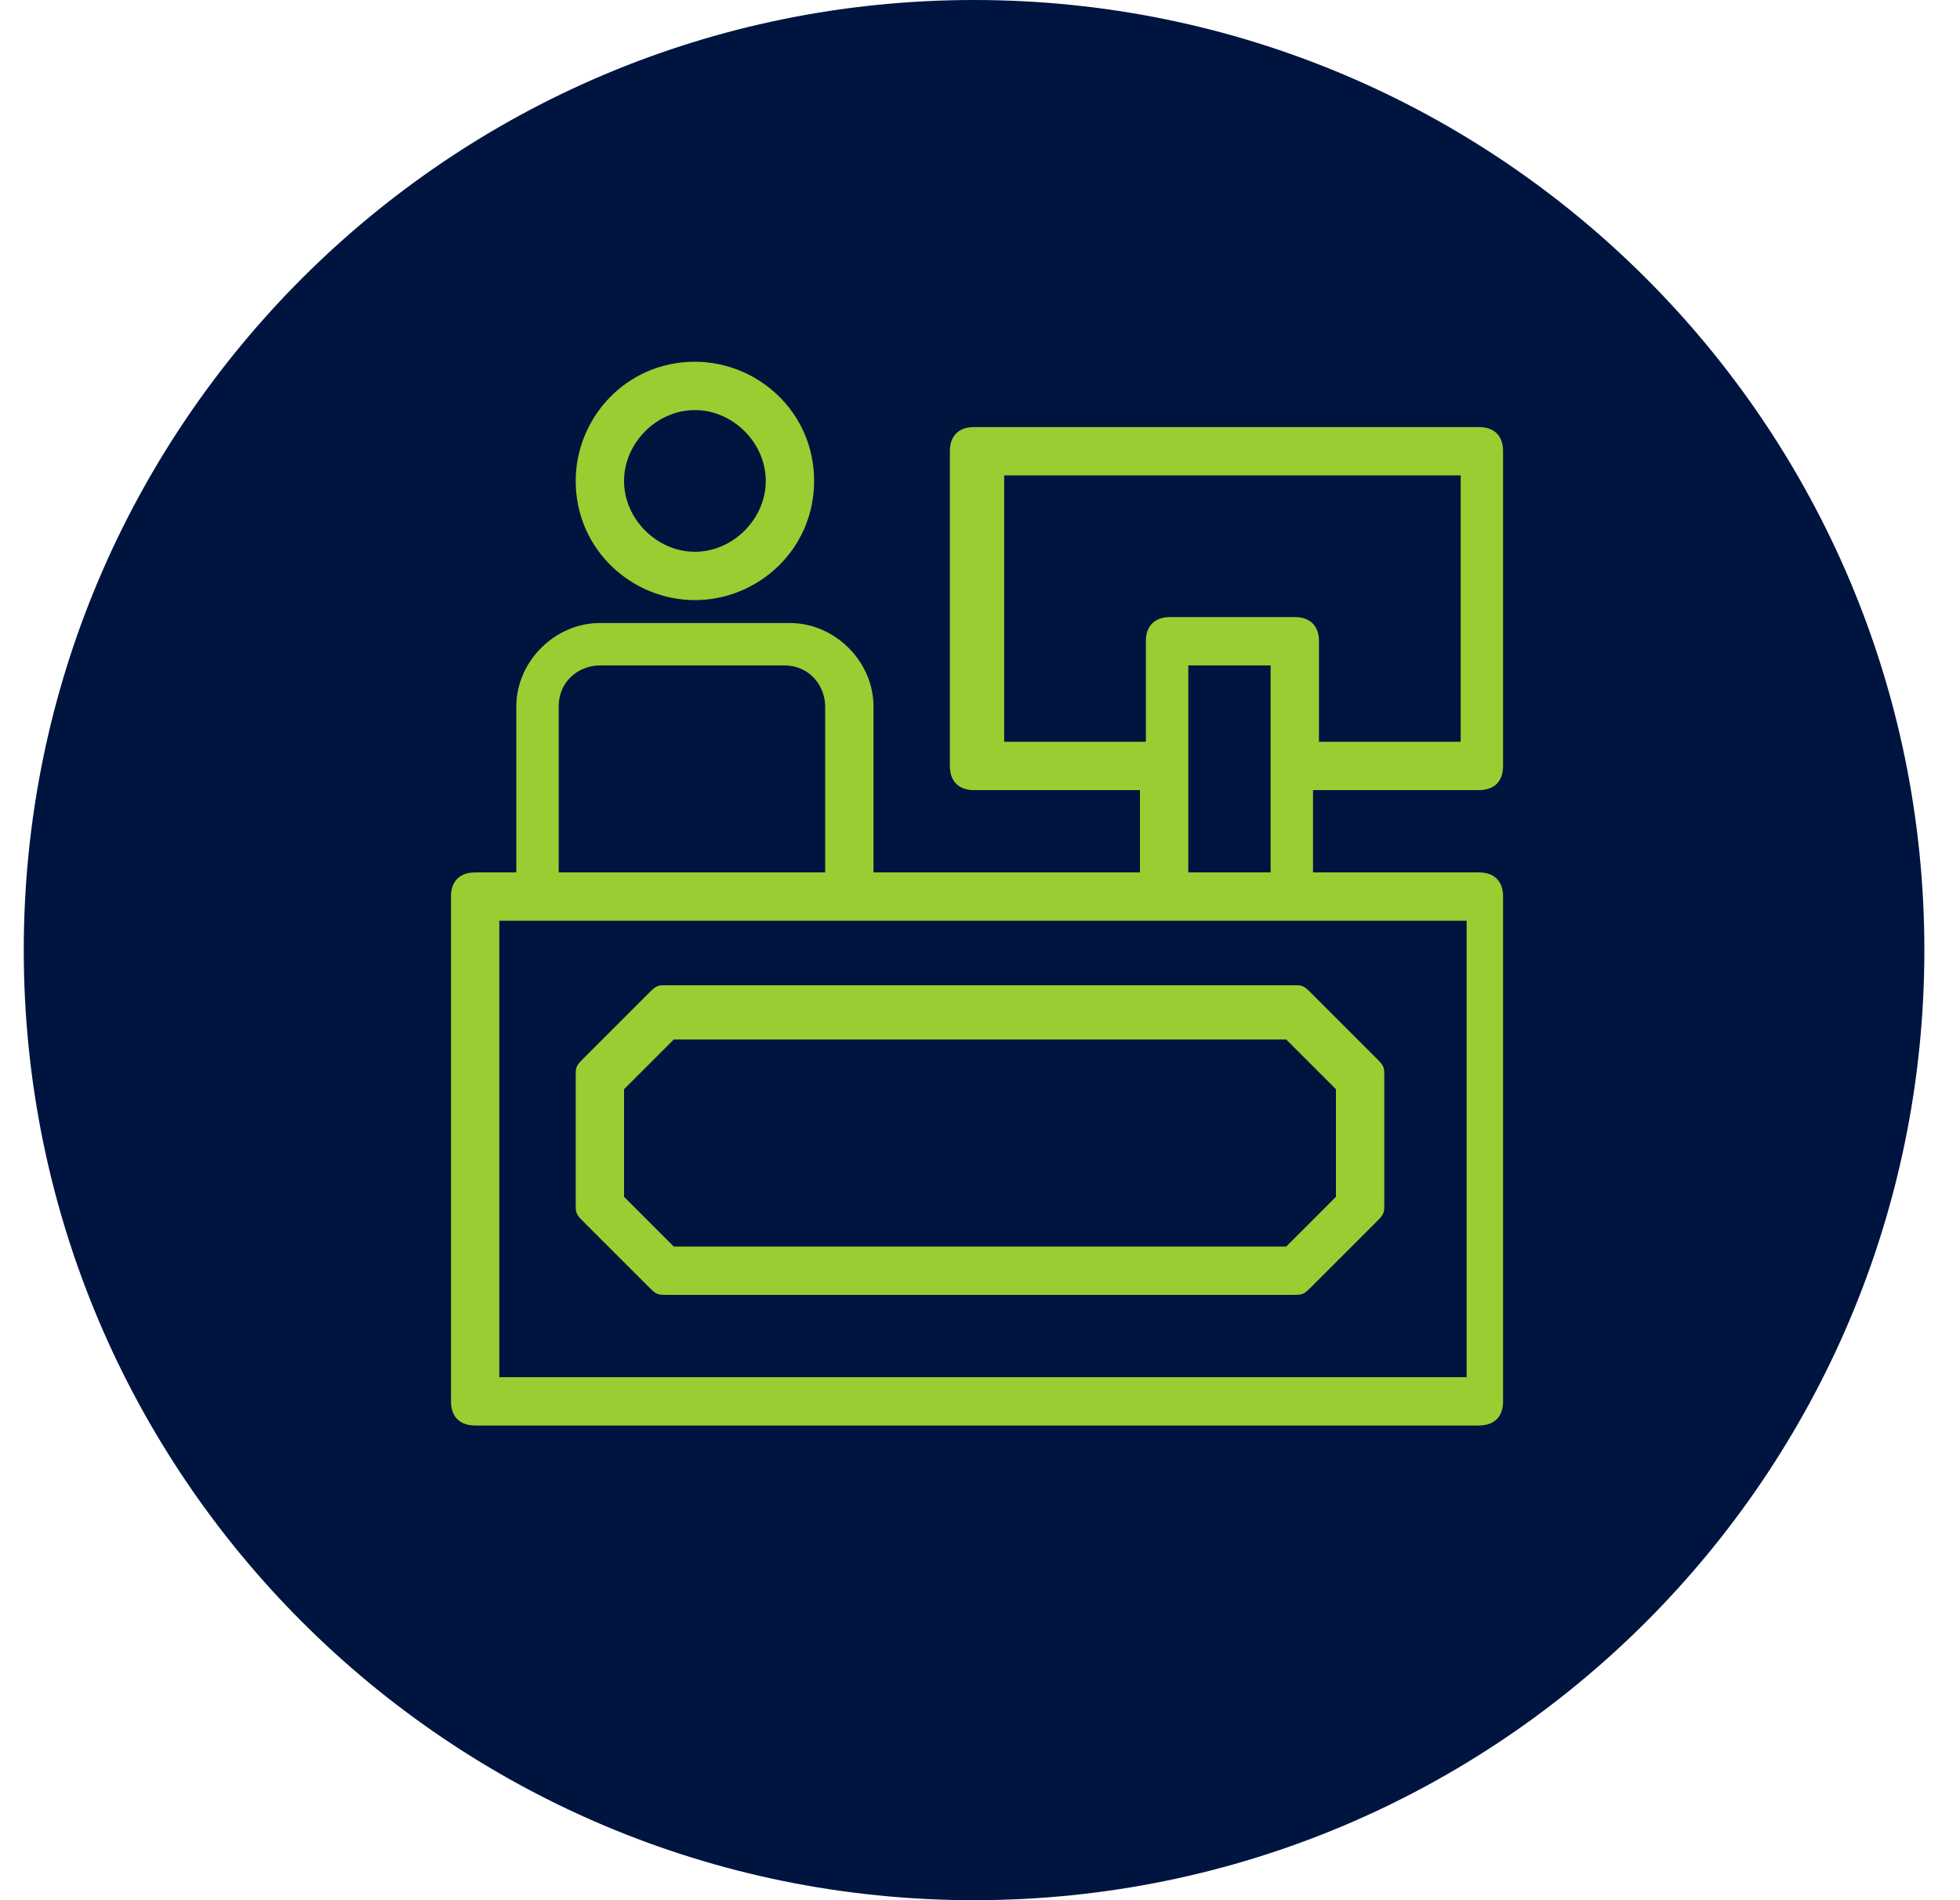
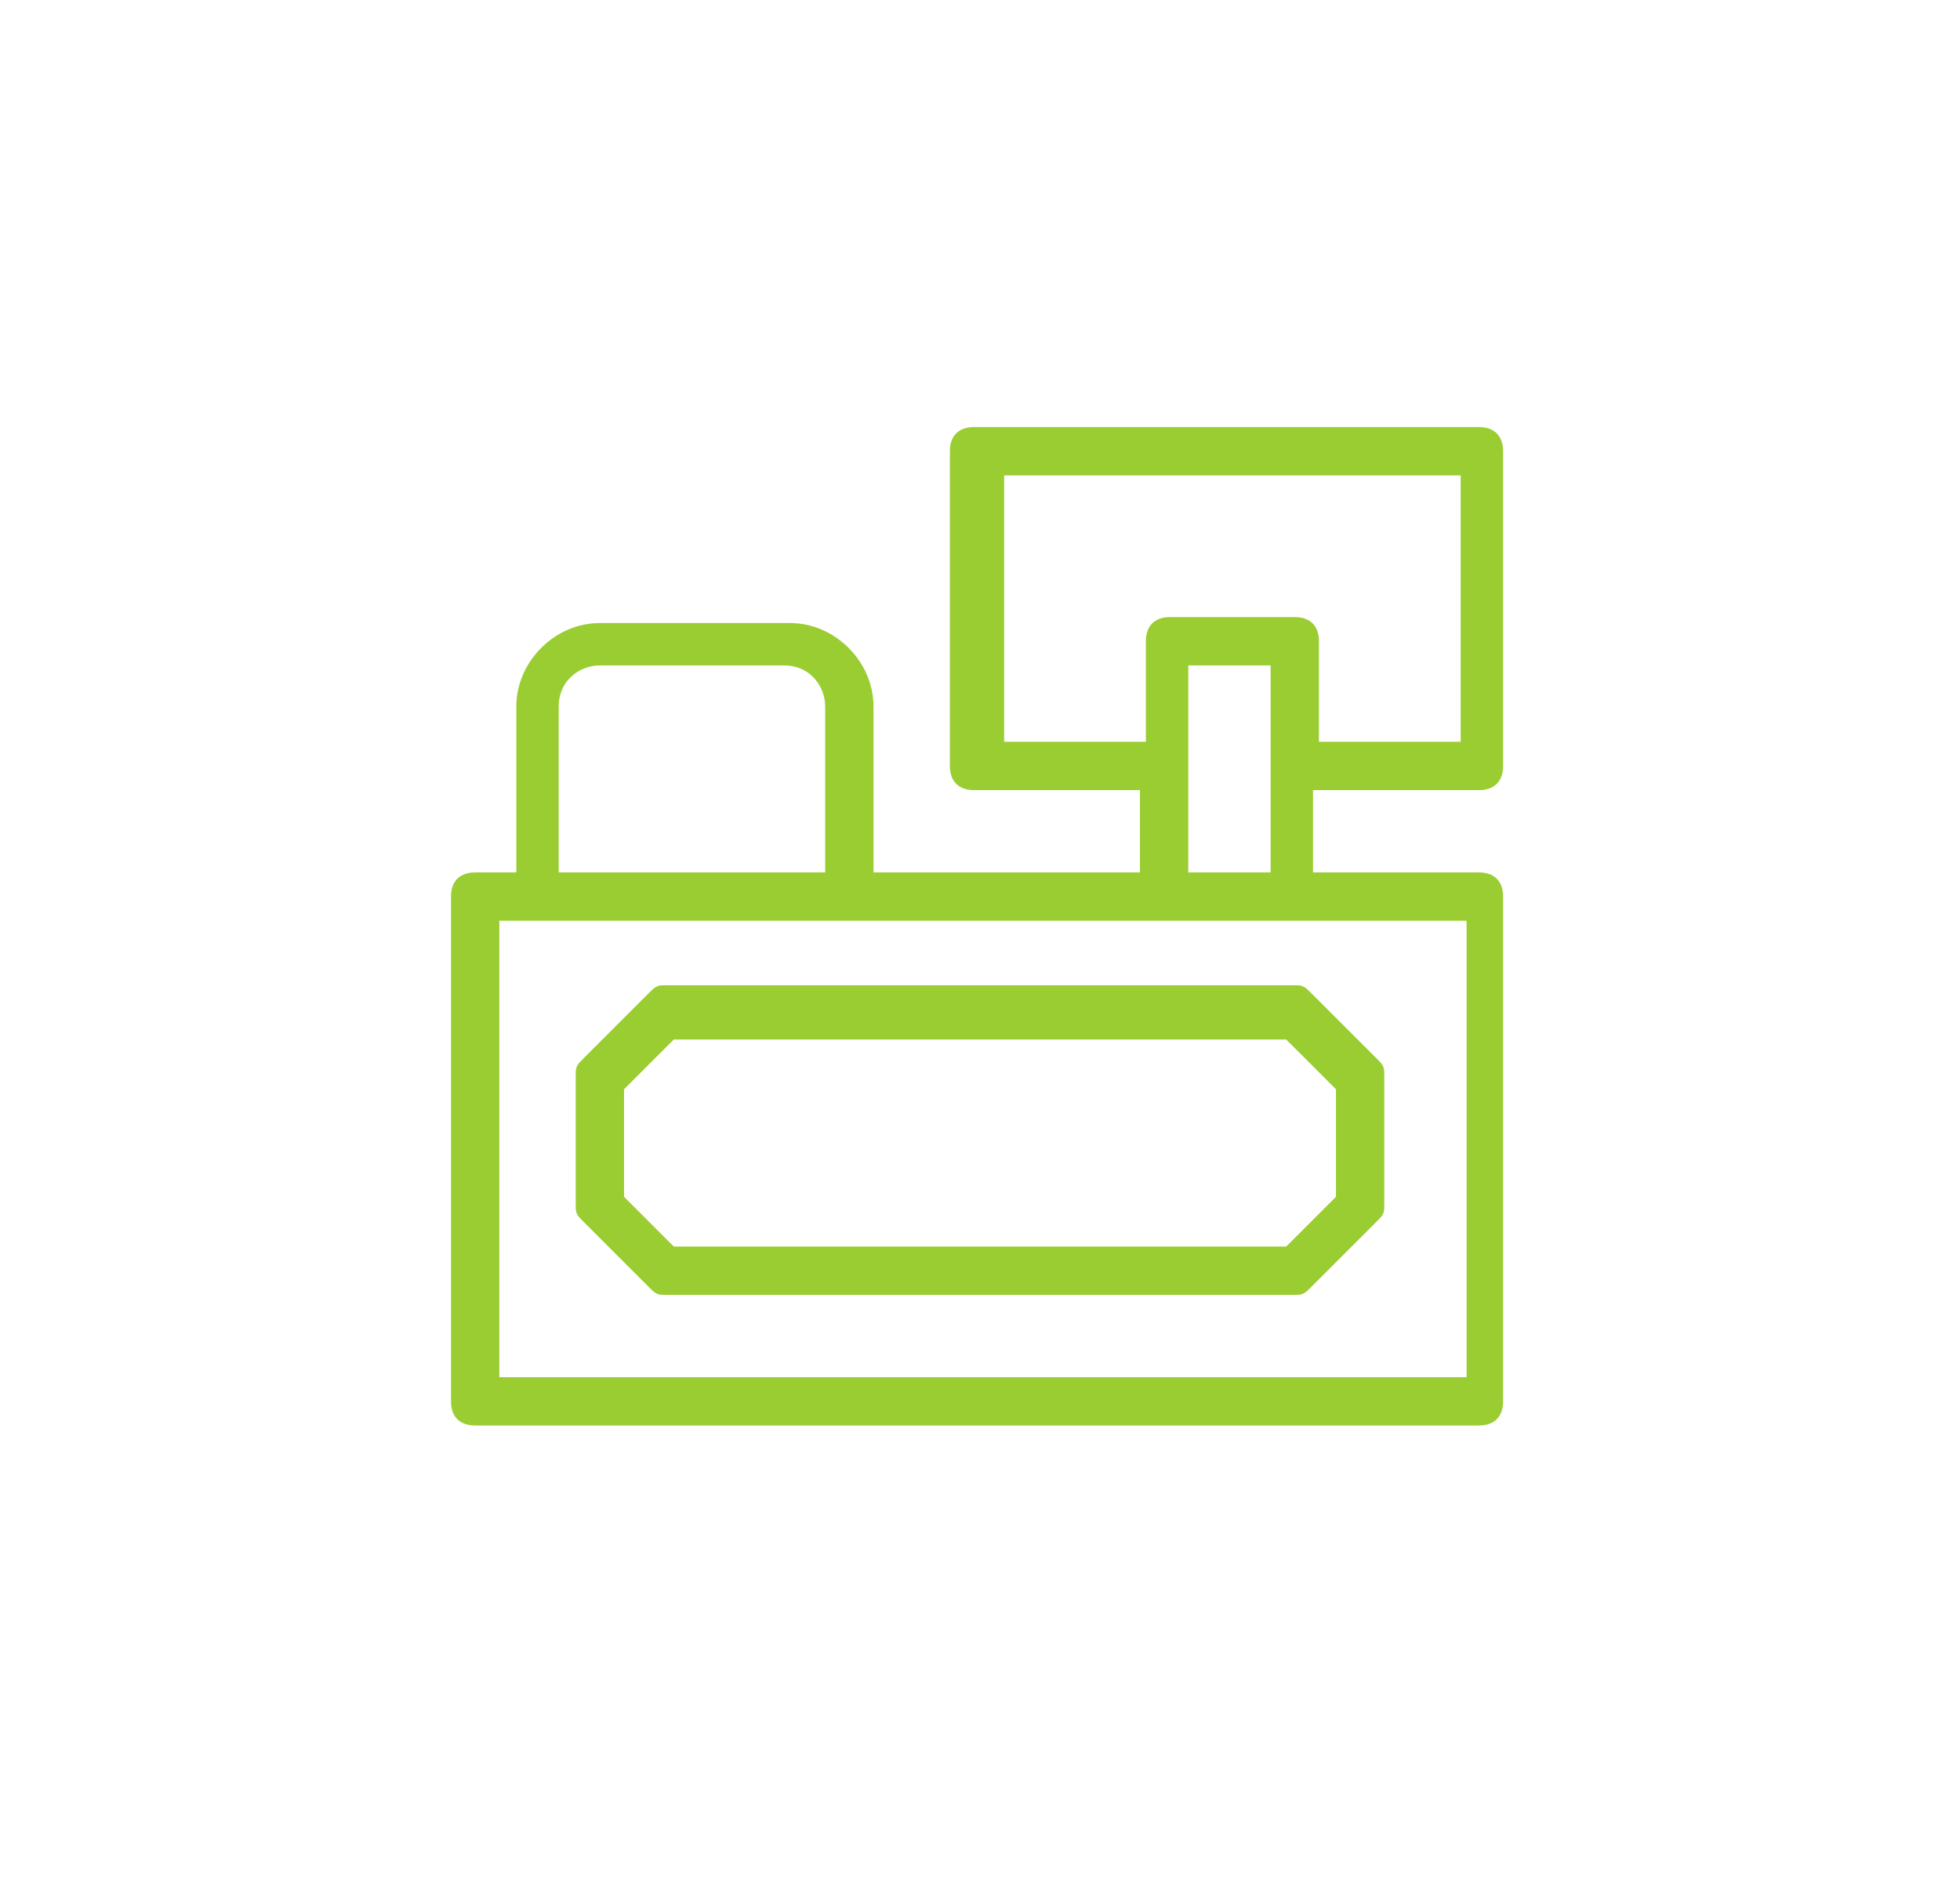
<svg xmlns="http://www.w3.org/2000/svg" width="33" height="32" viewBox="0 0 33 32" fill="none">
-   <path d="M16.4 32C25.236 32 32.4 24.837 32.4 16C32.4 7.163 25.236 0 16.4 0C7.563 0 0.4 7.163 0.4 16C0.4 24.837 7.563 32 16.4 32Z" fill="#001440" />
  <path d="M8 23.899C7.8 23.899 7.7 23.799 7.7 23.599V15.099C7.7 14.899 7.8 14.799 8 14.799H8.8V11.899C8.8 11.199 9.4 10.599 10.1 10.599H13.3C14 10.599 14.6 11.199 14.6 11.899V14.799H19.3V13.199H16.4C16.2 13.199 16.1 13.099 16.1 12.899V7.599C16.1 7.399 16.2 7.299 16.4 7.299H24.9C25.1 7.299 25.2 7.399 25.2 7.599V12.899C25.2 13.099 25.1 13.199 24.9 13.199H22V14.799H24.9C25.1 14.799 25.2 14.899 25.2 15.099V23.599C25.2 23.799 25.1 23.899 24.9 23.899H8ZM8.3 23.299H24.8V15.399H8.3V23.299ZM19.9 14.799H21.5V11.099H19.9V14.799ZM10.1 11.099C9.7 11.099 9.3 11.399 9.3 11.899V14.799H14V11.899C14 11.499 13.7 11.099 13.2 11.099H10.1ZM21.8 10.499C22 10.499 22.1 10.599 22.1 10.799V12.599H24.7V7.899H16.8V12.599H19.4V10.799C19.4 10.599 19.5 10.499 19.7 10.499H21.8Z" fill="#9ACD32" stroke="#9ACD32" stroke-width="0.214" stroke-miterlimit="10" />
-   <path d="M11.7 9.999C10.7 9.999 9.8 9.199 9.8 8.099C9.8 7.099 10.6 6.199 11.7 6.199C12.7 6.199 13.6 6.999 13.6 8.099C13.6 9.199 12.7 9.999 11.7 9.999ZM11.7 6.799C11 6.799 10.4 7.399 10.4 8.099C10.4 8.799 11 9.399 11.7 9.399C12.4 9.399 13 8.799 13 8.099C13 7.399 12.4 6.799 11.7 6.799Z" fill="#9ACD32" stroke="#9ACD32" stroke-width="0.214" stroke-miterlimit="10" />
  <path d="M11.2 21.699C11.1 21.699 11.1 21.699 11 21.599L9.9 20.499C9.8 20.399 9.8 20.399 9.8 20.299V18.099C9.8 17.999 9.8 17.999 9.9 17.899L11 16.799C11.1 16.699 11.1 16.699 11.2 16.699H21.8C21.9 16.699 21.9 16.699 22 16.799L23.1 17.899C23.2 17.999 23.2 17.999 23.2 18.099V20.299C23.2 20.399 23.2 20.399 23.1 20.499L22 21.599C21.9 21.699 21.9 21.699 21.8 21.699H11.2ZM10.4 18.299V20.199L11.3 21.099H21.7L22.6 20.199V18.299L21.7 17.399H11.3L10.4 18.299Z" fill="#9ACD32" stroke="#9ACD32" stroke-width="0.214" stroke-miterlimit="10" />
</svg>